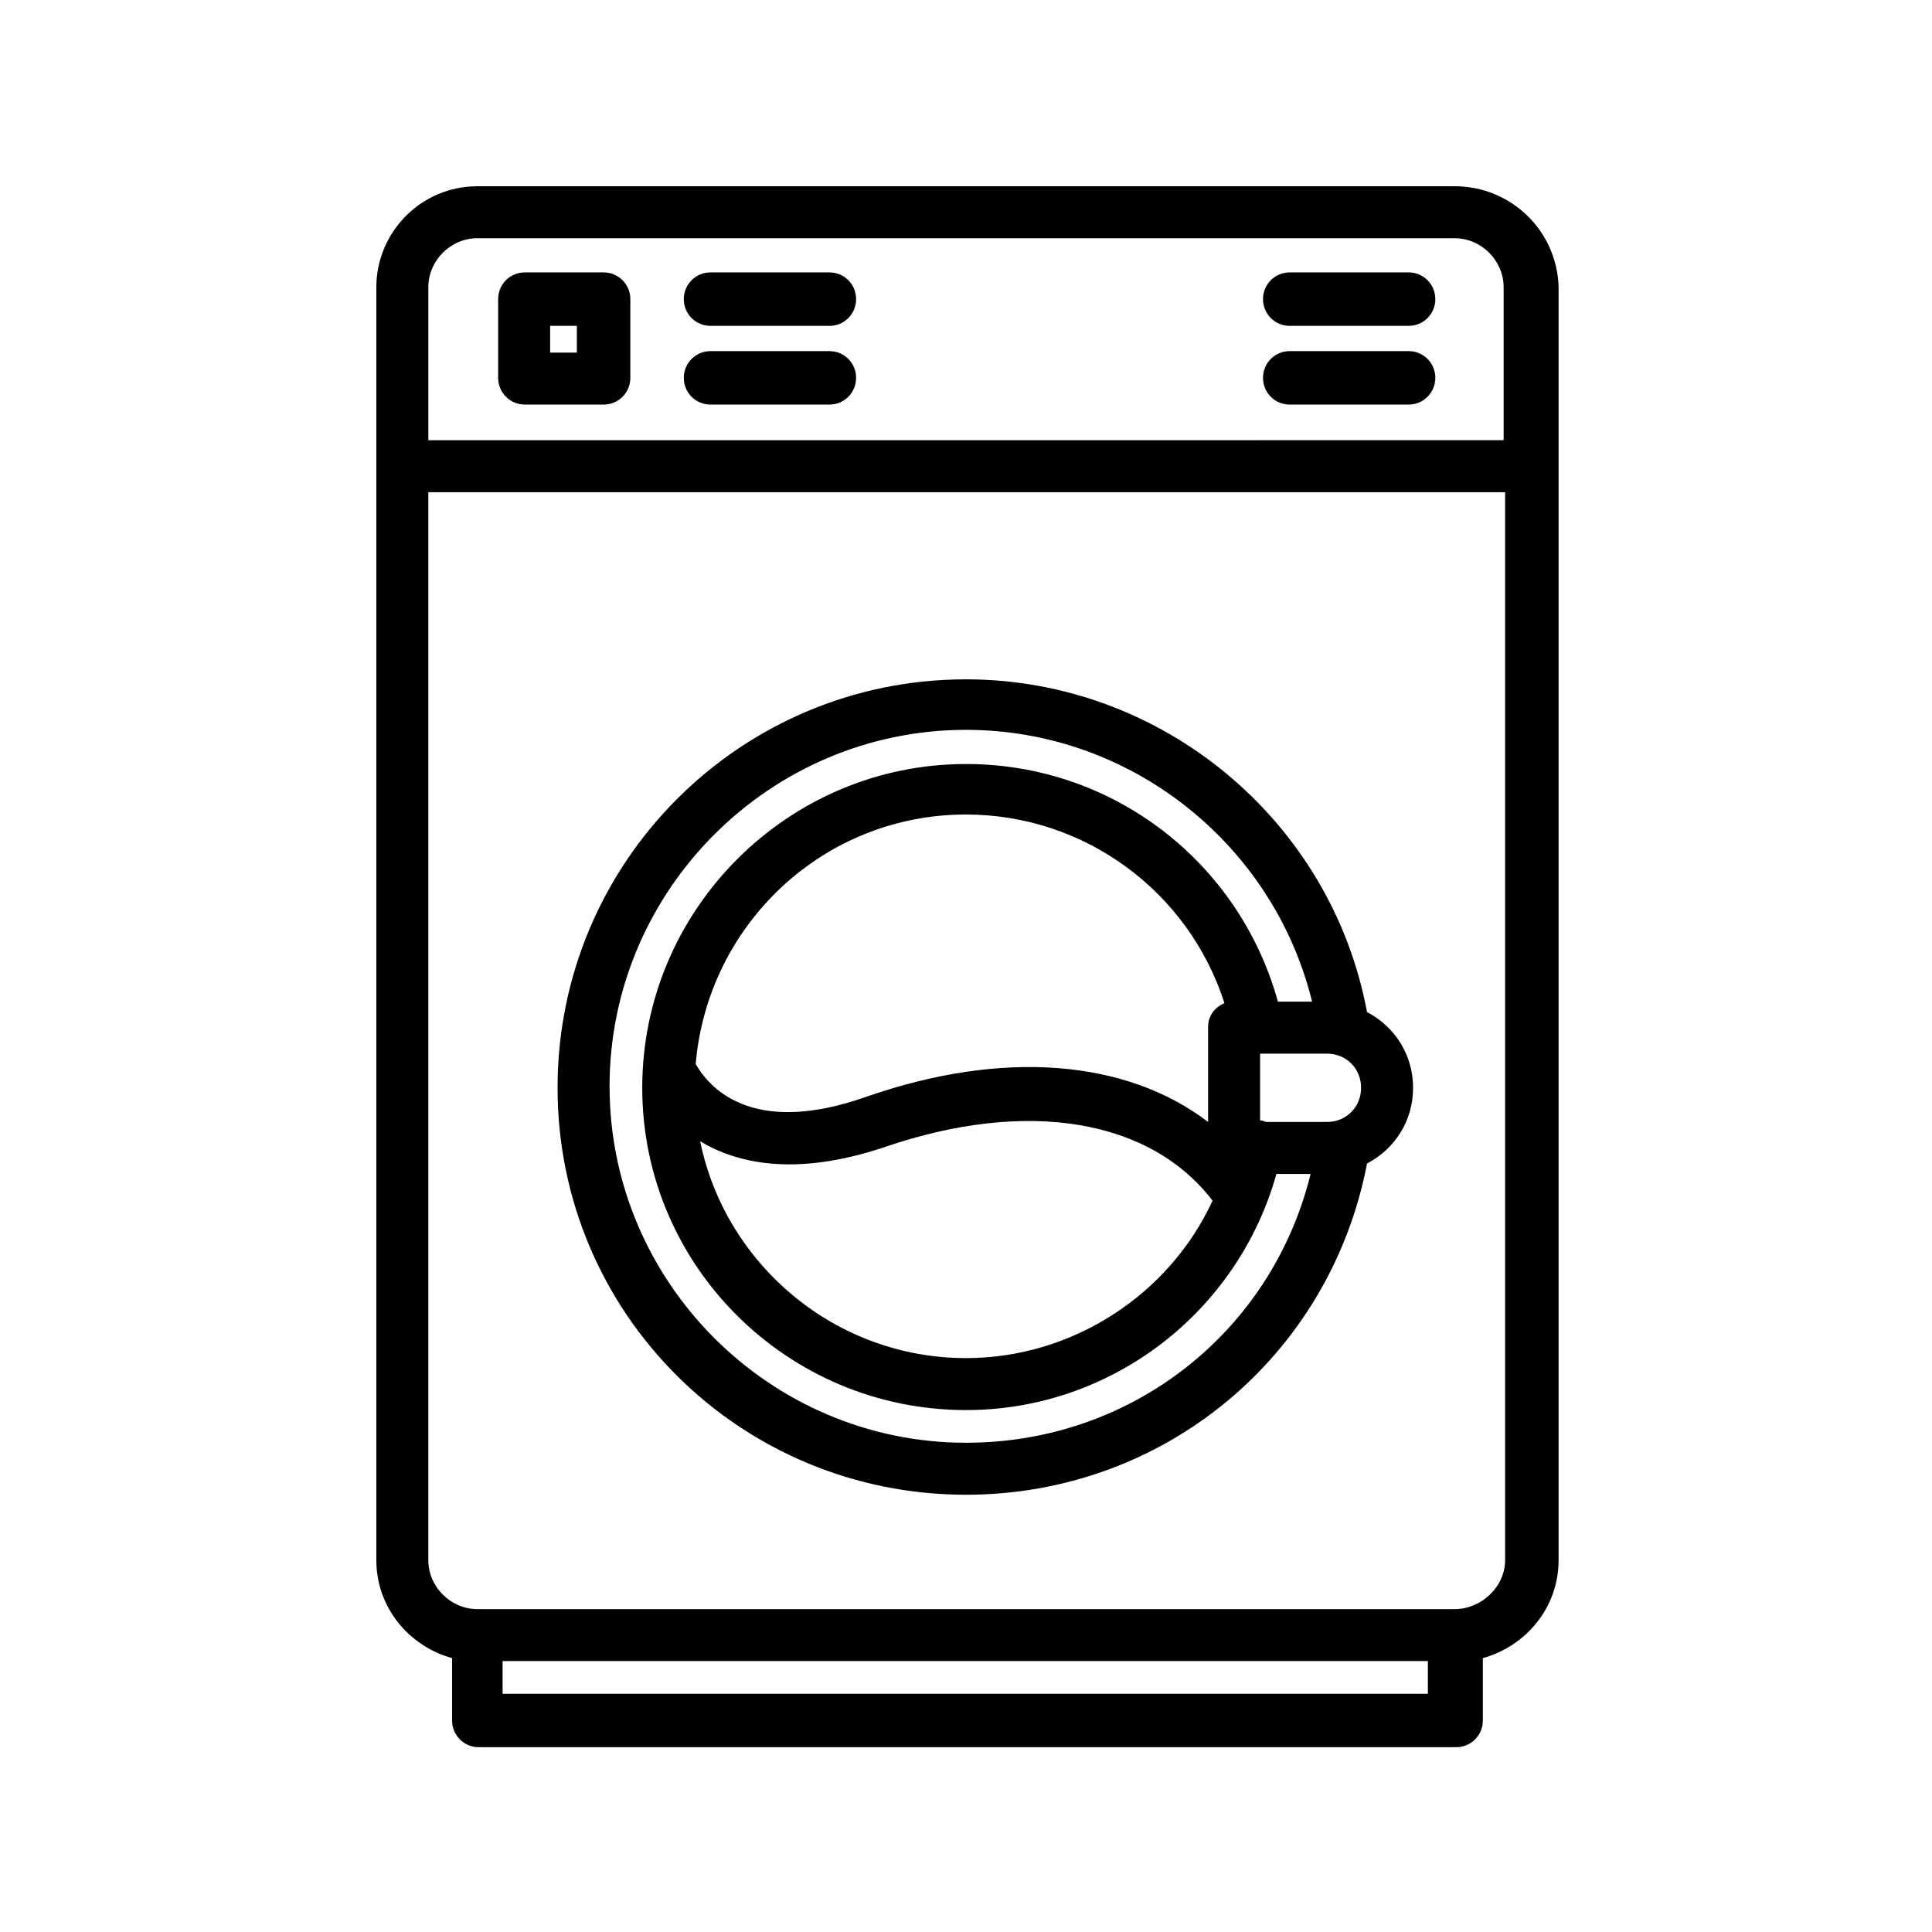
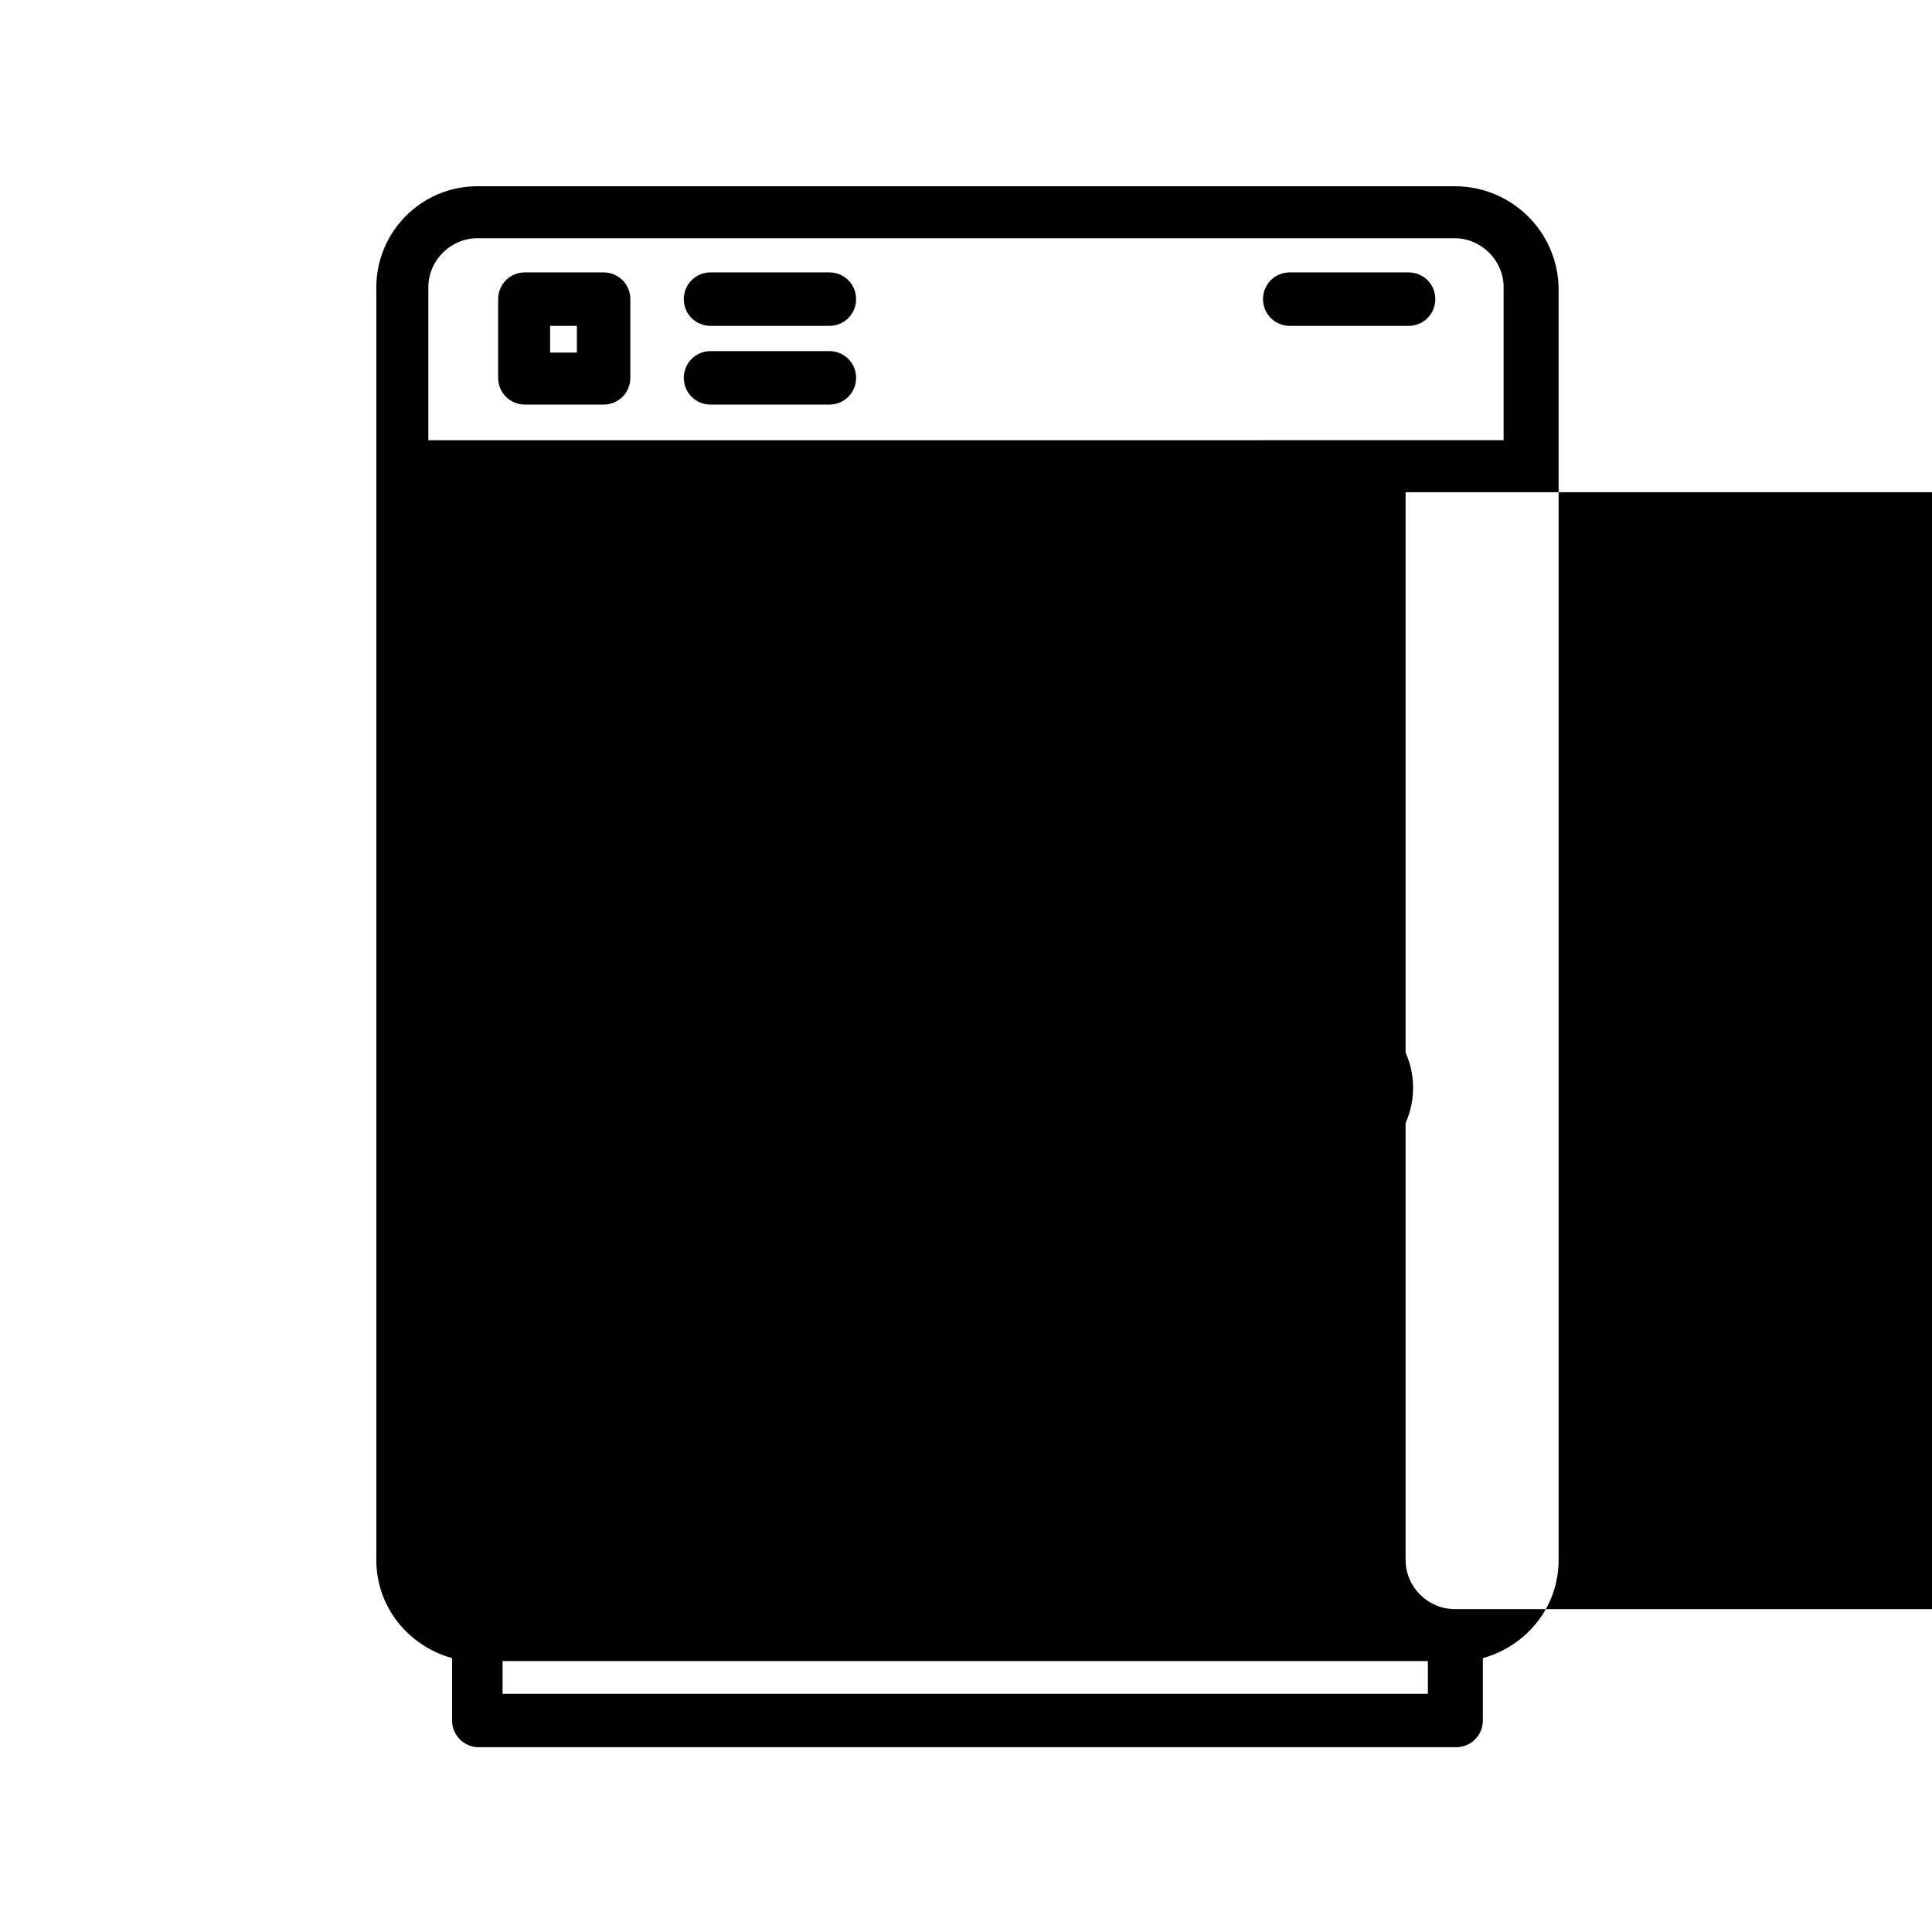
<svg xmlns="http://www.w3.org/2000/svg" fill="#000000" width="800px" height="800px" version="1.1" viewBox="144 144 512 512">
  <g>
-     <path d="m529.49 193.36h-258.99c-14.957 0-26.766 12.203-26.766 26.766v337.31c0 12.594 8.66 22.828 20.074 25.977v16.531c0 3.938 3.148 7.086 7.086 7.086h258.99c3.938 0 7.086-3.148 7.086-7.086v-16.531c11.414-3.148 20.074-13.383 20.074-25.977v-337.32c-0.395-14.957-12.598-26.762-27.555-26.762zm-258.99 13.773h258.99c7.086 0 12.988 5.902 12.988 12.988v40.539l-284.96 0.004v-40.543c0-7.082 5.902-12.988 12.988-12.988zm6.691 385.73v-8.66h245.21v8.66zm252.3-22.434h-258.99c-7.086 0-12.988-5.902-12.988-12.988v-283h285.36v283c0 7.086-6.297 12.992-13.383 12.992z" />
+     <path d="m529.49 193.36h-258.99c-14.957 0-26.766 12.203-26.766 26.766v337.31c0 12.594 8.66 22.828 20.074 25.977v16.531c0 3.938 3.148 7.086 7.086 7.086h258.99c3.938 0 7.086-3.148 7.086-7.086v-16.531c11.414-3.148 20.074-13.383 20.074-25.977v-337.32c-0.395-14.957-12.598-26.762-27.555-26.762zm-258.99 13.773h258.99c7.086 0 12.988 5.902 12.988 12.988v40.539l-284.96 0.004v-40.543c0-7.082 5.902-12.988 12.988-12.988zm6.691 385.73v-8.66h245.21v8.66zm252.3-22.434c-7.086 0-12.988-5.902-12.988-12.988v-283h285.36v283c0 7.086-6.297 12.992-13.383 12.992z" />
    <path d="m283.1 251.22h20.859c3.938 0 7.086-3.148 7.086-7.086v-20.859c0-3.938-3.148-7.086-7.086-7.086h-20.859c-3.938 0-7.086 3.148-7.086 7.086v20.859c0.004 3.938 3.152 7.086 7.086 7.086zm6.691-20.863h7.086v7.086h-7.086z" />
    <path d="m332.3 230.36h31.488c3.938 0 7.086-3.148 7.086-7.086s-3.148-7.086-7.086-7.086h-31.488c-3.938 0-7.086 3.148-7.086 7.086s3.148 7.086 7.086 7.086z" />
    <path d="m332.3 251.22h31.488c3.938 0 7.086-3.148 7.086-7.086s-3.148-7.086-7.086-7.086h-31.488c-3.938 0-7.086 3.148-7.086 7.086s3.148 7.086 7.086 7.086z" />
    <path d="m485.8 230.36h31.488c3.938 0 7.086-3.148 7.086-7.086s-3.148-7.086-7.086-7.086h-31.488c-3.938 0-7.086 3.148-7.086 7.086s3.148 7.086 7.086 7.086z" />
-     <path d="m485.8 251.22h31.488c3.938 0 7.086-3.148 7.086-7.086s-3.148-7.086-7.086-7.086h-31.488c-3.938 0-7.086 3.148-7.086 7.086s3.148 7.086 7.086 7.086z" />
    <path d="m506.27 412.2c-9.445-50.773-54.316-88.168-106.27-88.168-59.828 0-108.24 48.414-108.24 108.24 0.004 59.828 48.418 107.85 108.25 107.85 52.348 0 96.434-36.605 106.27-87.773 7.477-3.938 12.203-11.414 12.203-20.074-0.004-8.66-4.727-16.137-12.207-20.074zm-42.113 3.938v25.191c-21.648-16.531-54.316-19.285-90.527-6.691-31.094 11.02-42.117-3.148-45.266-8.66 3.148-37 33.852-66.125 71.637-66.125 31.488 0 59.039 20.469 68.488 49.988-2.758 1.18-4.332 3.543-4.332 6.297zm-85.805 31.883c37.785-12.988 70.453-7.477 86.984 14.168-11.414 24.797-37 41.723-65.336 41.723-34.637 0-63.762-24.797-70.453-57.465 9.836 5.902 25.188 9.445 48.805 1.574zm101.16-6.691c-0.395 0-0.789-0.395-1.18-0.395h-0.395v-17.711h17.711c5.117 0 9.055 3.938 9.055 9.055 0 5.117-3.938 9.055-9.055 9.055zm-79.508 85.016c-51.957 0-94.465-42.508-94.465-94.465 0-51.957 42.508-94.465 94.465-94.465 43.691 0 81.477 30.309 91.711 72.027l-9.055 0.004c-10.234-37-43.691-62.977-82.656-62.977-47.23 0-85.805 38.574-85.805 85.805 0 47.234 38.57 85.41 85.805 85.41 38.574 0 72.027-25.977 82.262-62.582h9.055c-10.234 41.723-47.234 71.242-91.316 71.242z" />
  </g>
</svg>